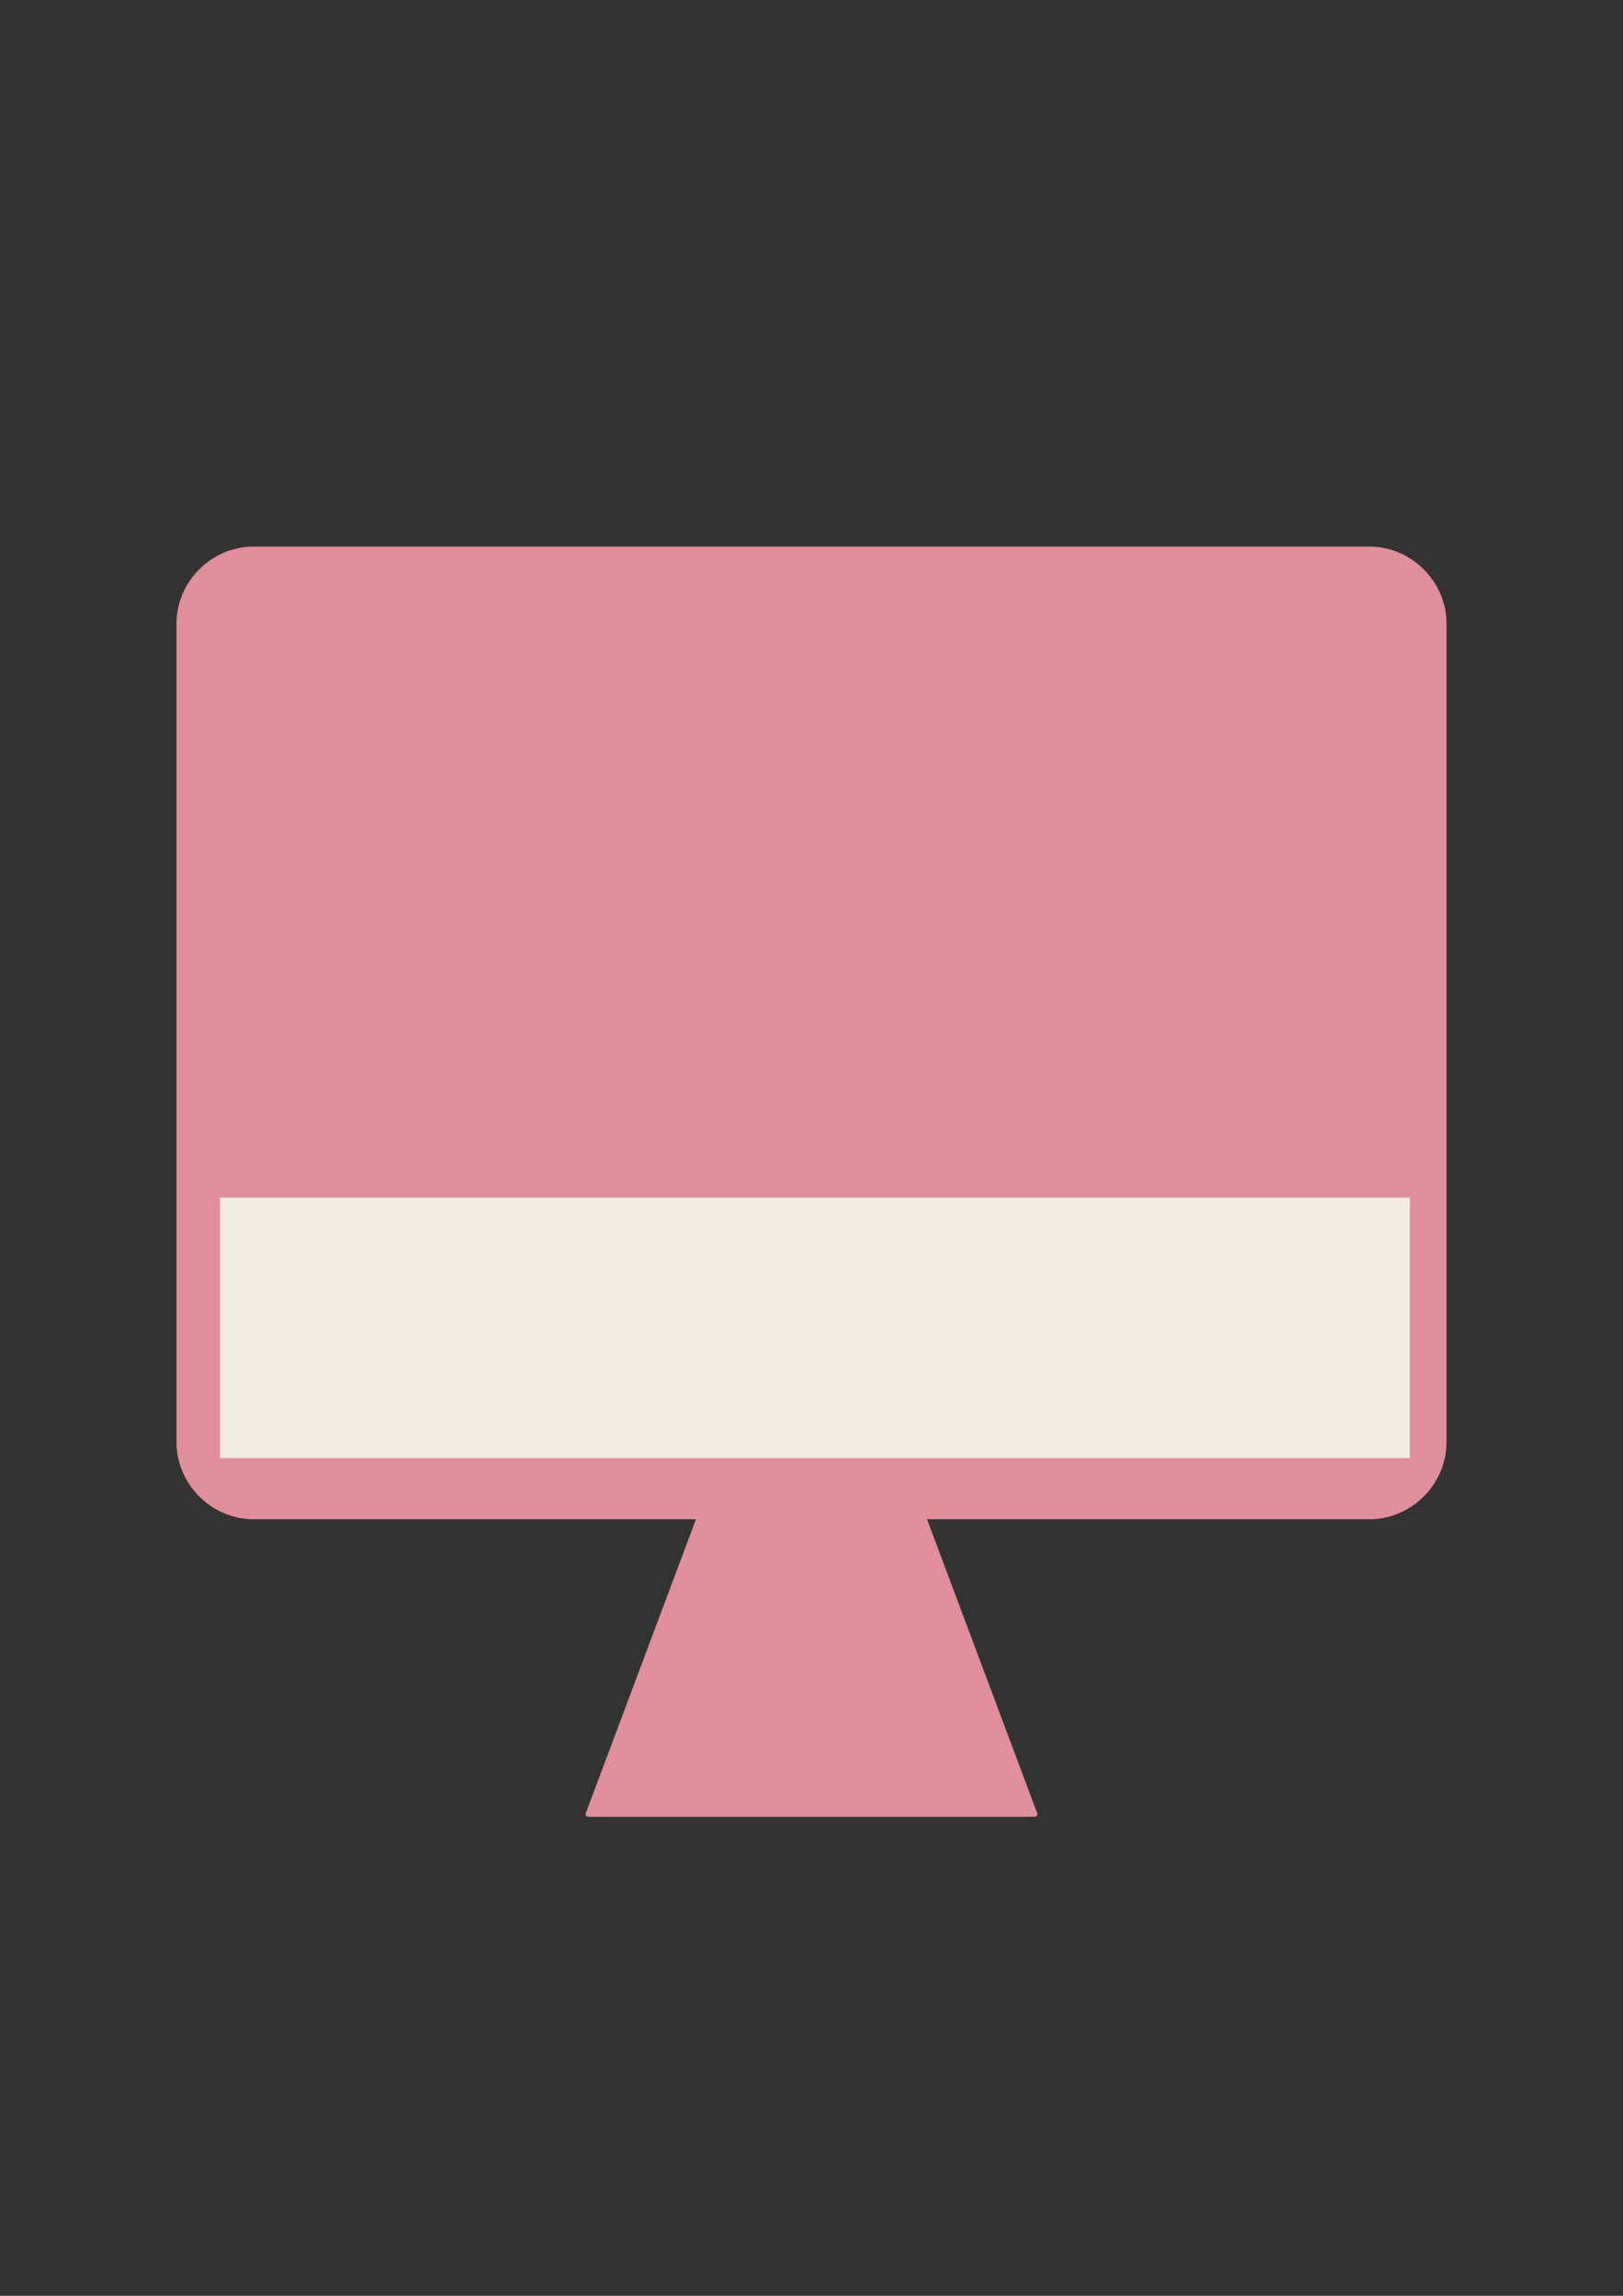
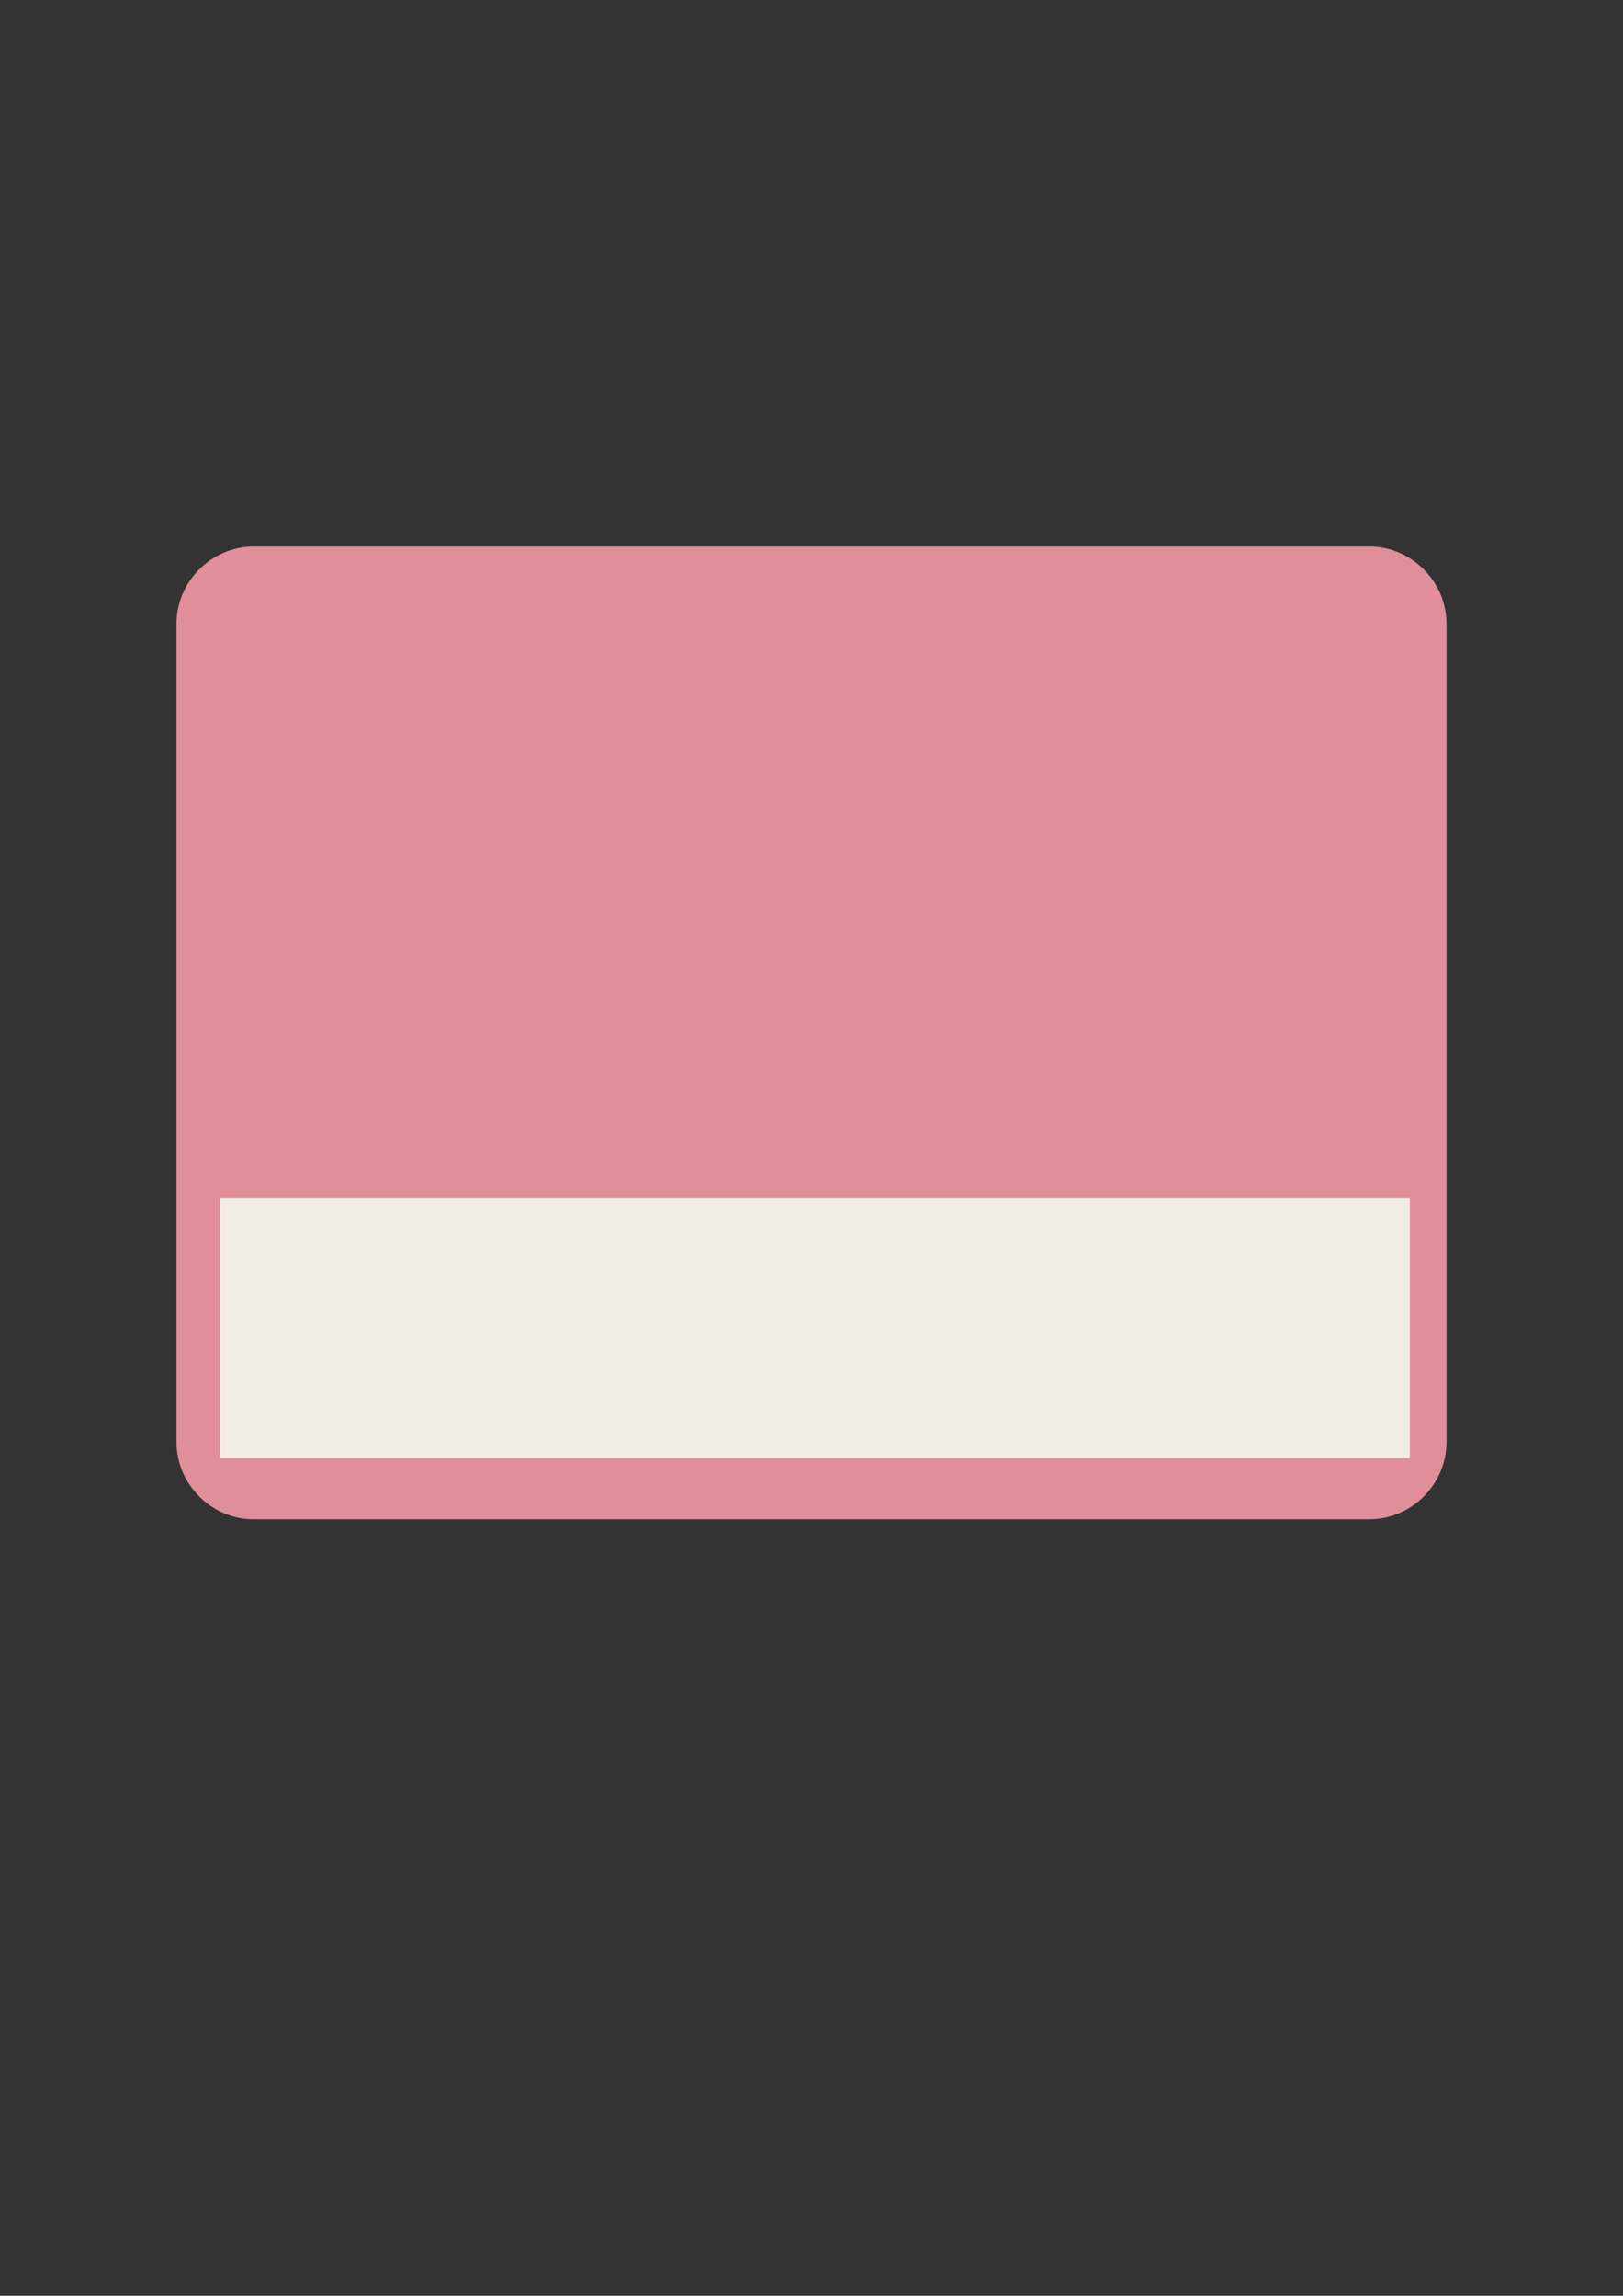
<svg xmlns="http://www.w3.org/2000/svg" version="1.1" id="レイヤー_1" x="0px" y="0px" width="595.279px" height="841.89px" viewBox="0 0 595.279 841.89" enable-background="new 0 0 595.279 841.89" xml:space="preserve">
  <rect x="0" y="0" width="595.279" height="841.89" fill="#333333" stroke="none" />
  <g>
-     <polyline fill="#E08F9A" stroke="#E08F9A" stroke-width="2" stroke-linecap="round" stroke-linejoin="round" points="   256.715,556.123 215.789,665.257 379.49,665.257 338.566,556.123  " />
    <path fill="#E08F9A" stroke="#E08F9A" stroke-width="2" stroke-linecap="round" stroke-linejoin="round" d="M93.013,201.436   h409.255c14.882,0,27.283,12.401,27.283,27.284v300.12c0,14.883-12.401,27.283-27.283,27.283H93.013   c-14.884,0-27.284-12.4-27.284-27.283V228.72C65.729,213.837,78.13,201.436,93.013,201.436z" />
    <rect x="80.659" y="439.189" fill="#F2EDE4" width="436.42" height="95.494" />
  </g>
</svg>